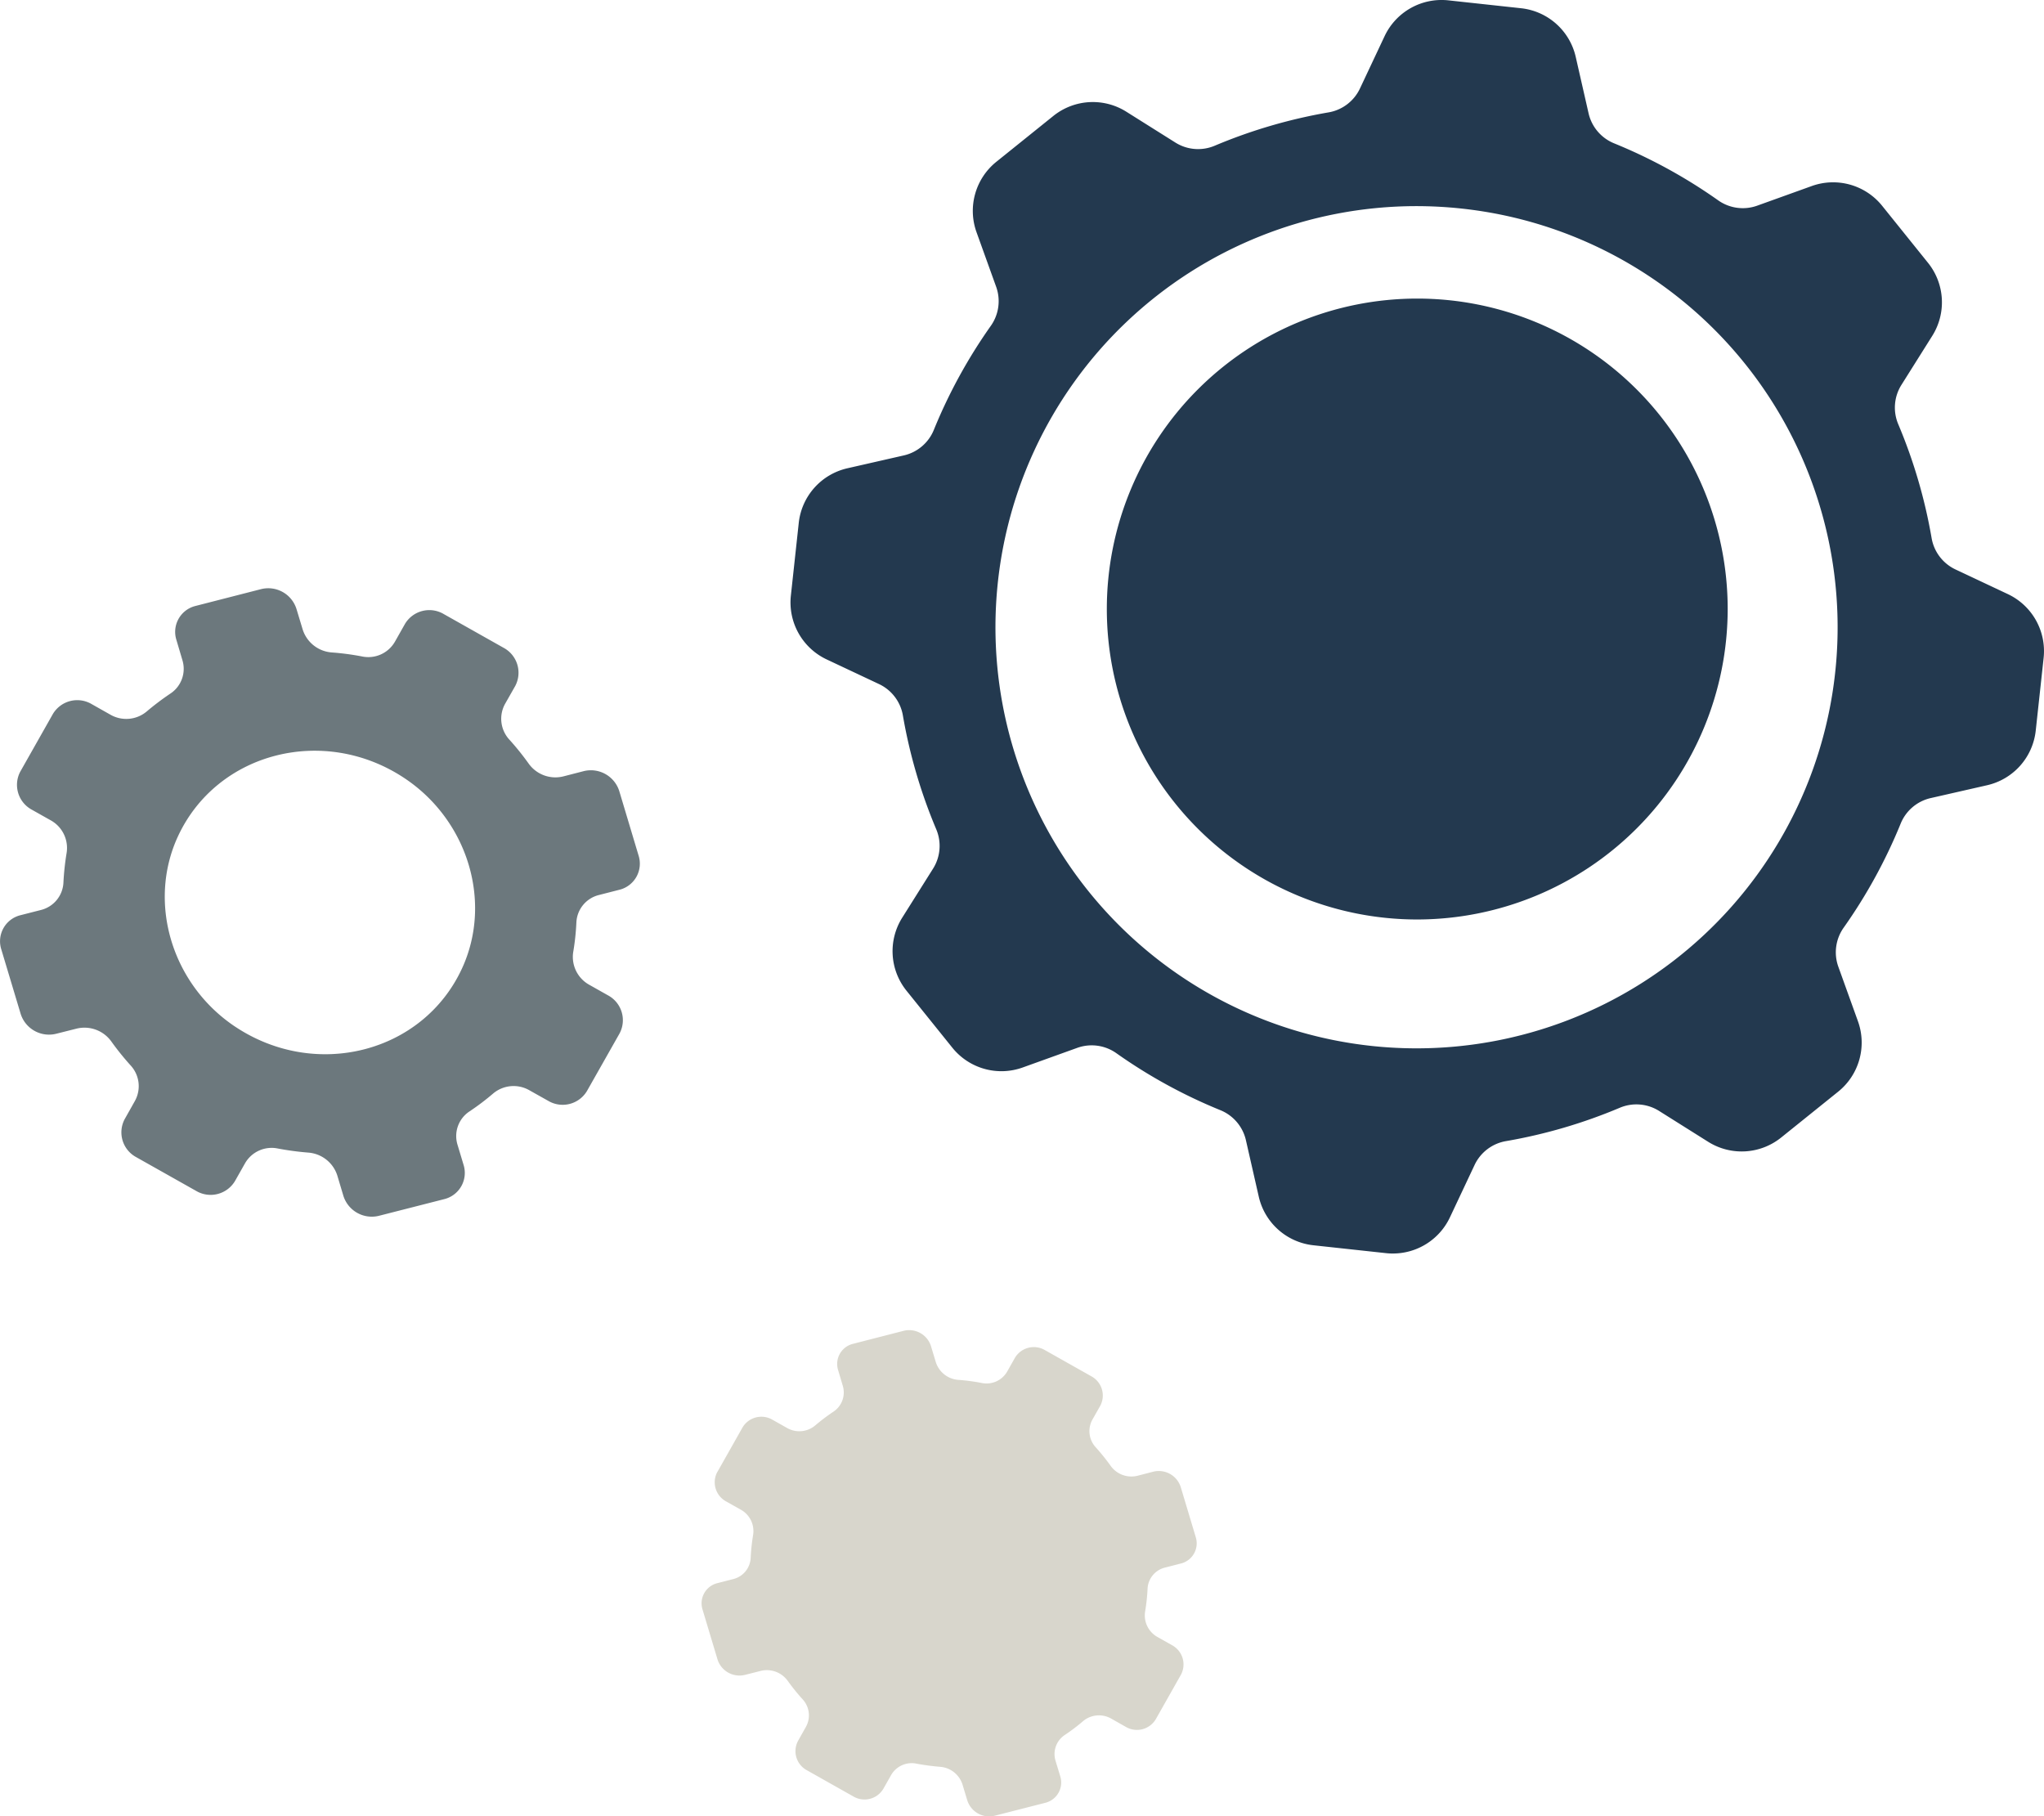
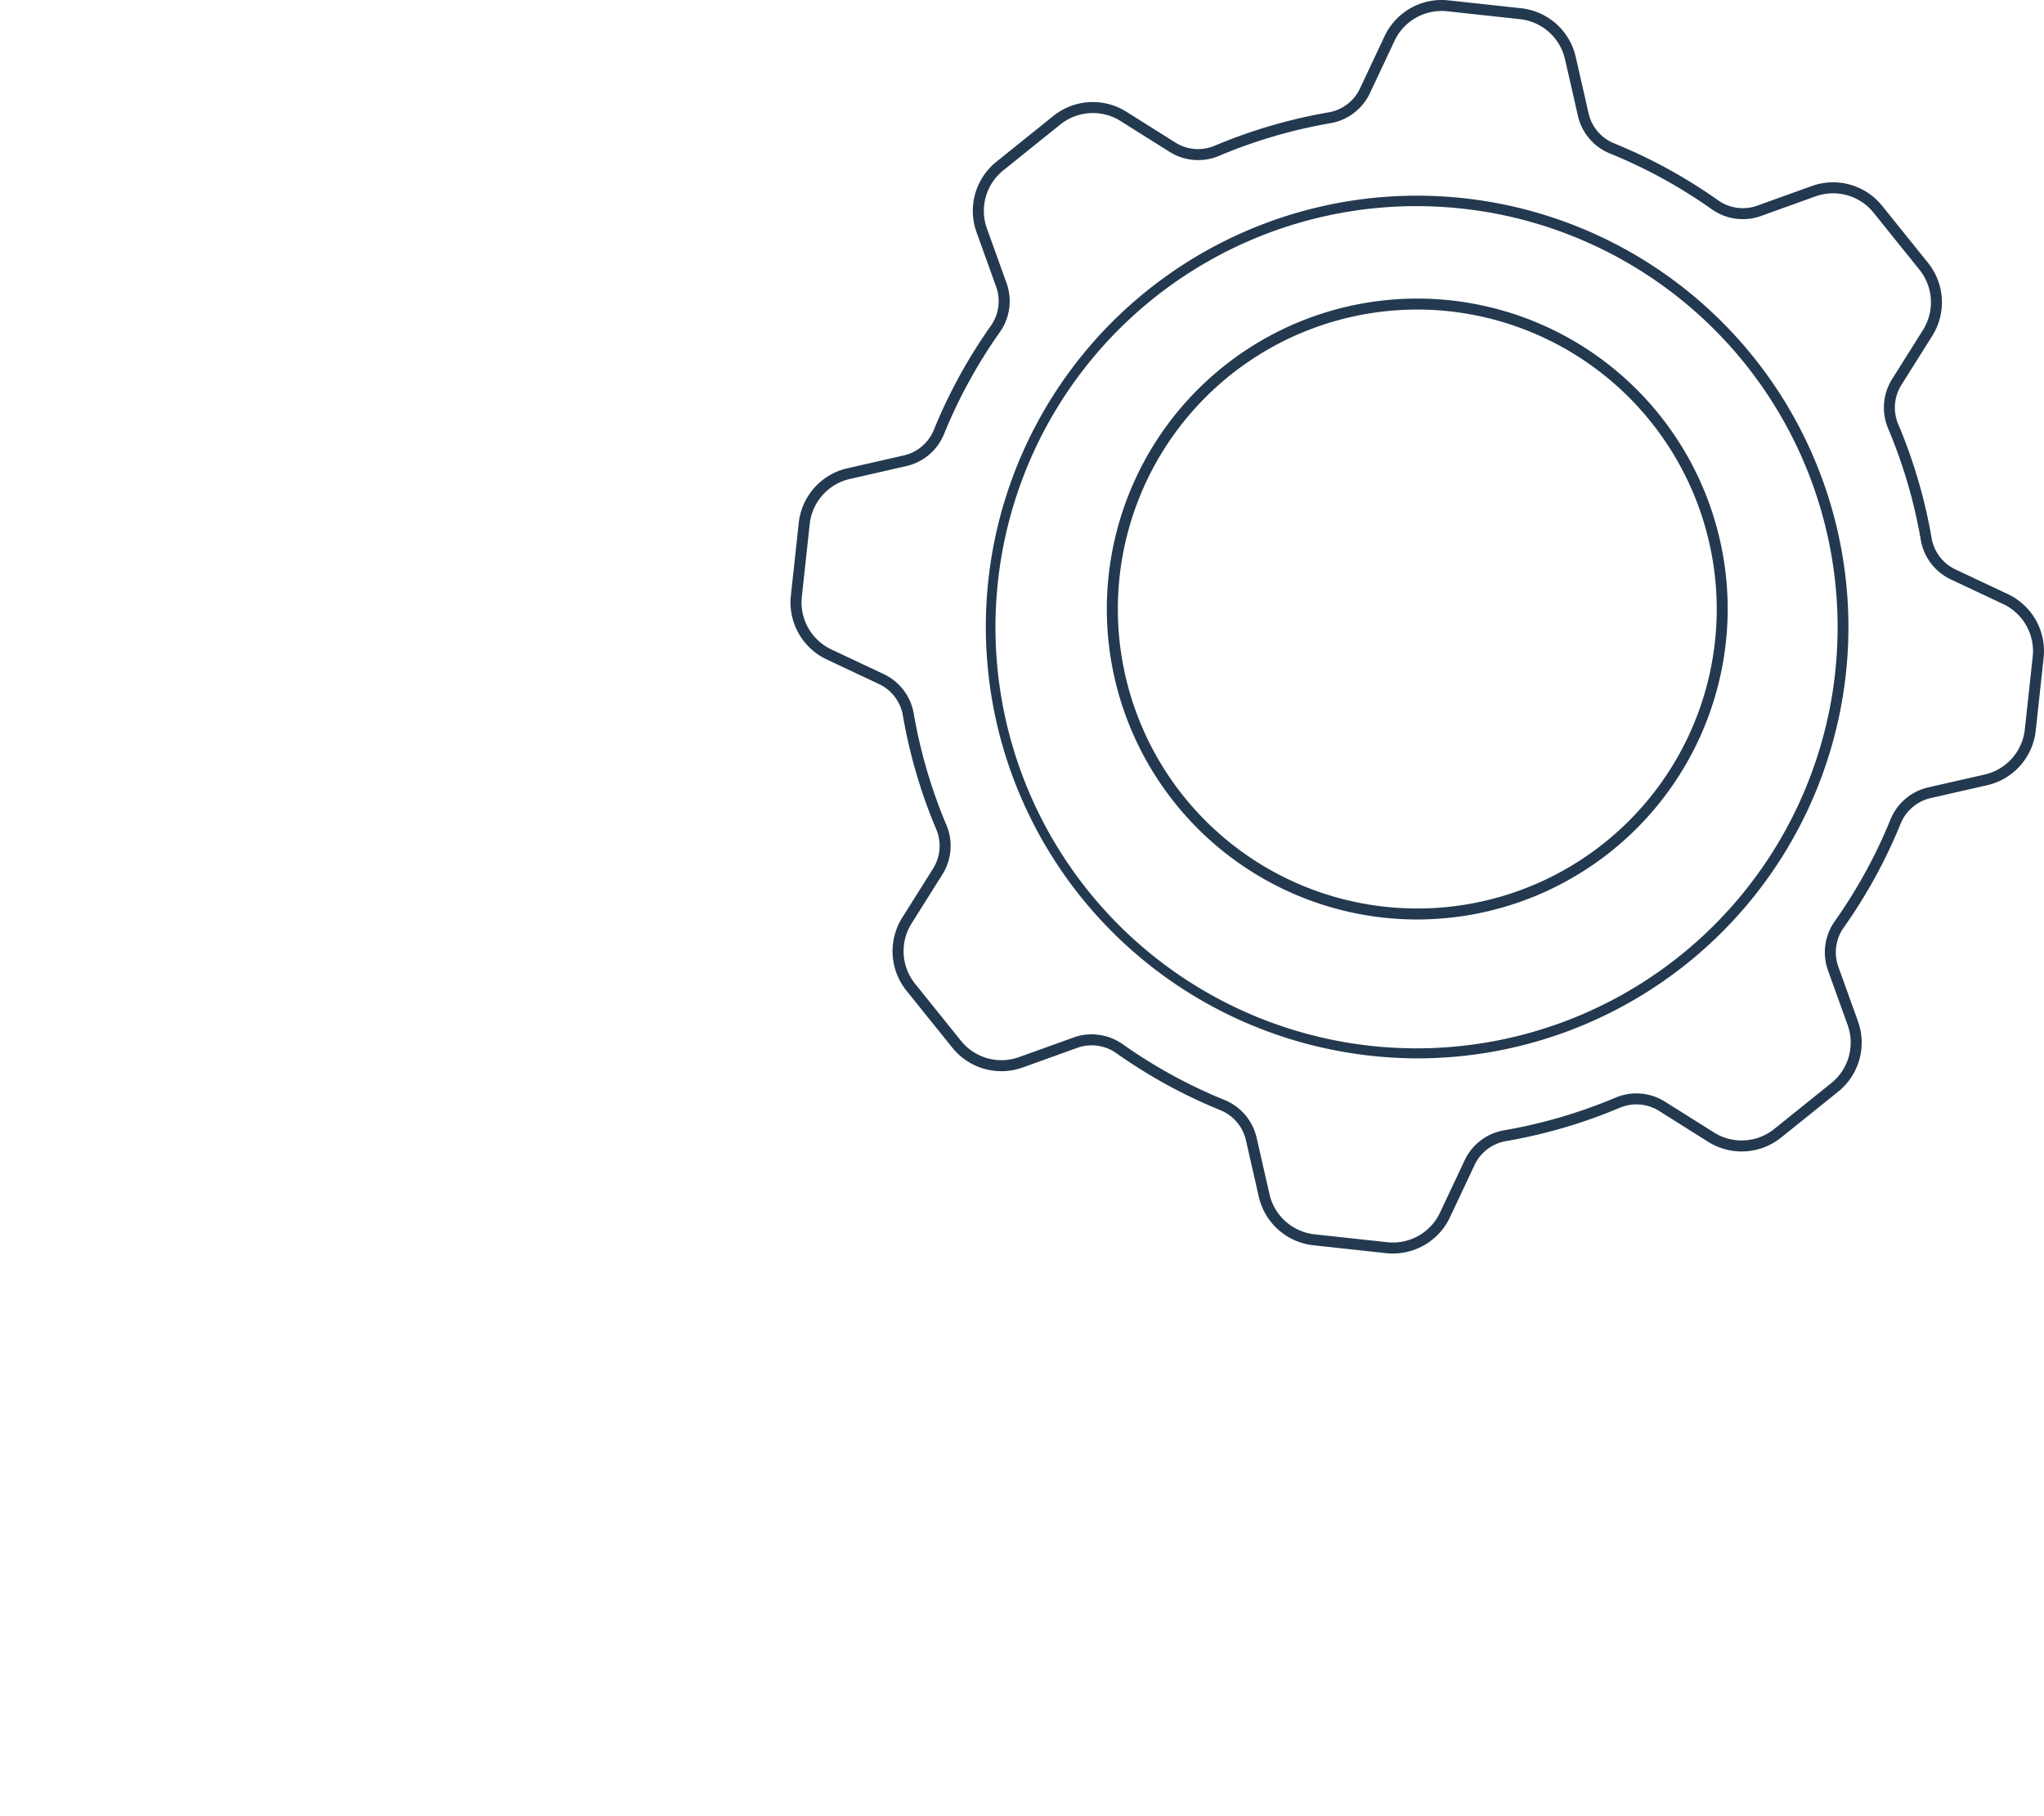
<svg xmlns="http://www.w3.org/2000/svg" width="348.447" height="309.629" viewBox="0 0 348.447 309.629">
  <g transform="translate(30.049 -88.592)">
-     <path d="M156.613,153.4l-.005.01a3.715,3.715,0,0,0,1.511,5.033l2.462,1.384a4.168,4.168,0,0,1,2.127,4.321,33.685,33.685,0,0,0-.414,3.894,3.913,3.913,0,0,1-2.981,3.633l-2.683.688c-.075.017-.148.037-.219.059a3.54,3.54,0,0,0-2.327,4.431l2.551,8.5A3.925,3.925,0,0,0,161.326,188l2.685-.678a4.381,4.381,0,0,1,4.586,1.682,35.582,35.582,0,0,0,2.546,3.156,4.03,4.03,0,0,1,.565,4.709l-1.324,2.351-.019.037a3.7,3.7,0,0,0,1.526,5.011l7.9,4.455a3.738,3.738,0,0,0,5.117-1.3l1.333-2.354a4.041,4.041,0,0,1,4.347-1.928,39.921,39.921,0,0,0,4.014.534,4.344,4.344,0,0,1,3.812,3.053l.8,2.647a3.923,3.923,0,0,0,4.689,2.635l8.613-2.2c.063-.015.125-.032.188-.053a3.561,3.561,0,0,0,2.369-4.445l-.8-2.634a3.9,3.9,0,0,1,1.564-4.428,31.788,31.788,0,0,0,3.134-2.373,4.209,4.209,0,0,1,4.806-.407l2.452,1.387a3.739,3.739,0,0,0,5.125-1.3l4.282-7.572.005-.009a3.725,3.725,0,0,0-1.531-5.04l-2.444-1.379a4.208,4.208,0,0,1-2.137-4.323,32.309,32.309,0,0,0,.422-3.894,3.905,3.905,0,0,1,3-3.636l2.678-.687c.07-.017.137-.036.205-.056a3.542,3.542,0,0,0,2.334-4.433l-2.552-8.51a3.926,3.926,0,0,0-4.689-2.654l-2.683.694a4.349,4.349,0,0,1-4.581-1.682,36.154,36.154,0,0,0-2.532-3.151,4.061,4.061,0,0,1-.588-4.725l1.333-2.351a3.728,3.728,0,0,0-1.518-5.049l-7.9-4.455a3.747,3.747,0,0,0-5.115,1.308l-1.331,2.357a4.057,4.057,0,0,1-4.336,1.935,33.39,33.39,0,0,0-4.023-.534,4.348,4.348,0,0,1-3.812-3.063l-.8-2.646a3.9,3.9,0,0,0-4.682-2.647l-8.615,2.215c-.08.019-.159.041-.237.066a3.525,3.525,0,0,0-2.306,4.419l.787,2.646a3.925,3.925,0,0,1-1.574,4.426,34.392,34.392,0,0,0-3.141,2.373,4.194,4.194,0,0,1-4.8.4l-2.454-1.382a3.74,3.74,0,0,0-5.115,1.306l-4.28,7.576" transform="translate(-64.372 186.094)" fill="#d8d6cc" />
-     <path d="M132.585,149.276l-1.345,12.4a9.8,9.8,0,0,0,5.567,9.92l8.963,4.22a8.192,8.192,0,0,1,4.562,6.047,87.435,87.435,0,0,0,5.611,19.147,8.2,8.2,0,0,1-.579,7.561l-5.279,8.395a9.8,9.8,0,0,0,.66,11.356l7.82,9.723a9.8,9.8,0,0,0,10.951,3.078l9.331-3.357a8.2,8.2,0,0,1,7.51,1.056,87.515,87.515,0,0,0,17.5,9.585,8.192,8.192,0,0,1,4.929,5.752l2.2,9.659a9.8,9.8,0,0,0,8.5,7.563l12.406,1.345a9.8,9.8,0,0,0,9.92-5.566l4.22-8.962a8.192,8.192,0,0,1,6.047-4.562,87.488,87.488,0,0,0,19.146-5.611,8.2,8.2,0,0,1,7.563.58l8.395,5.279a9.8,9.8,0,0,0,11.355-.66l9.723-7.821a9.8,9.8,0,0,0,3.078-10.95l-3.357-9.331a8.2,8.2,0,0,1,1.056-7.51,87.485,87.485,0,0,0,9.584-17.5,8.191,8.191,0,0,1,5.752-4.928l9.659-2.2a9.8,9.8,0,0,0,7.563-8.5l1.345-12.406a9.8,9.8,0,0,0-5.565-9.919l-8.963-4.22a8.193,8.193,0,0,1-4.562-6.047,87.425,87.425,0,0,0-5.611-19.147,8.2,8.2,0,0,1,.58-7.562l5.279-8.395a9.8,9.8,0,0,0-.66-11.355l-7.821-9.723a9.8,9.8,0,0,0-10.95-3.078L295.33,96a8.2,8.2,0,0,1-7.51-1.056,87.451,87.451,0,0,0-17.5-9.584,8.192,8.192,0,0,1-4.928-5.752l-2.2-9.659a9.8,9.8,0,0,0-8.5-7.563L242.29,61.037a9.794,9.794,0,0,0-9.919,5.566l-4.22,8.963a8.2,8.2,0,0,1-6.047,4.562,87.469,87.469,0,0,0-19.147,5.61,8.2,8.2,0,0,1-7.562-.579L187,79.88a9.8,9.8,0,0,0-11.356.659l-9.723,7.821a9.8,9.8,0,0,0-3.078,10.95l3.357,9.331a8.2,8.2,0,0,1-1.055,7.51,87.451,87.451,0,0,0-9.585,17.5,8.19,8.19,0,0,1-5.752,4.928l-9.659,2.2a9.8,9.8,0,0,0-7.564,8.5m33.467,2.544a72.615,72.615,0,1,1,55.97,86.1,72.615,72.615,0,0,1-55.97-86.1m71.035-39.948A51.984,51.984,0,1,1,185.1,163.856a51.984,51.984,0,0,1,51.984-51.984" transform="translate(-25.529 28.548)" fill="#23394f" />
    <path d="M232.5,273.284a10.894,10.894,0,0,1-1.159-.063l-12.406-1.345a10.737,10.737,0,0,1-9.307-8.285l-2.2-9.66a7.272,7.272,0,0,0-4.369-5.092,88.558,88.558,0,0,1-17.686-9.688,7.282,7.282,0,0,0-6.654-.939l-9.331,3.357a10.735,10.735,0,0,1-12-3.373l-7.821-9.722a10.738,10.738,0,0,1-.722-12.44l5.279-8.395a7.278,7.278,0,0,0,.51-6.7,88.519,88.519,0,0,1-5.671-19.351,7.269,7.269,0,0,0-4.038-5.359l-8.963-4.22a10.737,10.737,0,0,1-6.1-10.867l1.345-12.406.93.1-.93-.1a10.736,10.736,0,0,1,8.286-9.307l9.658-2.2a7.27,7.27,0,0,0,5.093-4.369,88.557,88.557,0,0,1,9.687-17.686,7.277,7.277,0,0,0,.939-6.653l-3.357-9.332a10.737,10.737,0,0,1,3.372-12l9.724-7.821a10.736,10.736,0,0,1,12.44-.722l8.395,5.278a7.277,7.277,0,0,0,6.7.509A88.592,88.592,0,0,1,221.5,78.765a7.272,7.272,0,0,0,5.359-4.038l4.22-8.963a10.74,10.74,0,0,1,10.867-6.1l12.406,1.346a10.736,10.736,0,0,1,9.307,8.286l2.2,9.658a7.272,7.272,0,0,0,4.369,5.093,88.552,88.552,0,0,1,17.686,9.687,7.277,7.277,0,0,0,6.653.939l9.331-3.357a10.737,10.737,0,0,1,12,3.372l7.821,9.723a10.739,10.739,0,0,1,.723,12.44l-5.279,8.395a7.276,7.276,0,0,0-.509,6.7,88.55,88.55,0,0,1,5.67,19.351,7.273,7.273,0,0,0,4.038,5.359l8.963,4.221a10.736,10.736,0,0,1,6.1,10.866l-1.346,12.406a10.736,10.736,0,0,1-8.285,9.307l-9.659,2.2a7.269,7.269,0,0,0-5.092,4.368,88.546,88.546,0,0,1-9.688,17.686,7.276,7.276,0,0,0-.939,6.653l3.357,9.331a10.736,10.736,0,0,1-3.373,12l-9.723,7.821a10.738,10.738,0,0,1-12.44.723l-8.395-5.279a7.272,7.272,0,0,0-6.7-.51,88.548,88.548,0,0,1-19.351,5.67,7.272,7.272,0,0,0-5.359,4.039l-4.22,8.962a10.742,10.742,0,0,1-9.708,6.161m-51.374-37.362a9.237,9.237,0,0,1,5.326,1.7,86.689,86.689,0,0,0,17.312,9.482,9.142,9.142,0,0,1,5.488,6.411l2.2,9.659a8.864,8.864,0,0,0,7.684,6.84l12.406,1.345a8.87,8.87,0,0,0,8.972-5.035l4.22-8.963a9.143,9.143,0,0,1,6.734-5.085,86.687,86.687,0,0,0,18.942-5.551,9.15,9.15,0,0,1,8.424.65l8.395,5.279a8.863,8.863,0,0,0,10.271-.6l9.724-7.821a8.865,8.865,0,0,0,2.785-9.9L306.654,225a9.149,9.149,0,0,1,1.172-8.367,86.7,86.7,0,0,0,9.482-17.312,9.142,9.142,0,0,1,6.411-5.488l9.658-2.2a8.865,8.865,0,0,0,6.841-7.684l1.345-12.406a8.866,8.866,0,0,0-5.035-8.971l-8.963-4.22a9.143,9.143,0,0,1-5.085-6.734,86.692,86.692,0,0,0-5.552-18.943,9.152,9.152,0,0,1,.65-8.424l5.279-8.395a8.866,8.866,0,0,0-.6-10.271l-7.821-9.723a8.864,8.864,0,0,0-9.9-2.784l-9.332,3.357a9.157,9.157,0,0,1-8.367-1.172,86.7,86.7,0,0,0-17.312-9.482,9.143,9.143,0,0,1-5.488-6.411l-2.2-9.659a8.863,8.863,0,0,0-7.684-6.84l-12.406-1.346a8.869,8.869,0,0,0-8.972,5.035l-4.22,8.963a9.142,9.142,0,0,1-6.734,5.085A86.707,86.707,0,0,0,202.88,86.16a9.15,9.15,0,0,1-8.424-.65l-8.395-5.278a8.865,8.865,0,0,0-10.271.6l-9.723,7.821a8.865,8.865,0,0,0-2.784,9.9l3.357,9.331a9.15,9.15,0,0,1-1.171,8.367,86.707,86.707,0,0,0-9.483,17.312,9.141,9.141,0,0,1-6.41,5.488l-9.659,2.2a8.866,8.866,0,0,0-6.841,7.685l-1.345,12.4a8.864,8.864,0,0,0,5.035,8.972l8.963,4.22a9.143,9.143,0,0,1,5.085,6.734,86.68,86.68,0,0,0,5.551,18.942,9.151,9.151,0,0,1-.65,8.425l-5.279,8.394a8.864,8.864,0,0,0,.6,10.271l7.821,9.723a8.864,8.864,0,0,0,9.9,2.785l9.331-3.357a8.982,8.982,0,0,1,3.041-.528m55.666,4.1a74.209,74.209,0,0,1-15.407-1.625A73.549,73.549,0,0,1,164.7,151.185l.915.194-.915-.194a73.529,73.529,0,1,1,72.1,88.834M236.5,94.741a71.783,71.783,0,1,0,15.015,1.583A72.348,72.348,0,0,0,236.5,94.741m.145,121.6a52.92,52.92,0,1,1,52.92-52.921,52.98,52.98,0,0,1-52.92,52.921m0-103.969A51.048,51.048,0,1,0,287.7,163.416a51.106,51.106,0,0,0-51.048-51.048" transform="translate(-25.09 28.988)" fill="#23394f" />
-     <path d="M102.868,137.95h0a4.812,4.812,0,0,0,1.949,6.521l3.183,1.79a5.38,5.38,0,0,1,2.751,5.579,44.8,44.8,0,0,0-.542,5.03,5.06,5.06,0,0,1-3.85,4.7l-3.465.885c-.1.023-.191.05-.286.079a4.574,4.574,0,0,0-3,5.725l3.3,10.987a5.068,5.068,0,0,0,6.058,3.422l3.477-.875a5.638,5.638,0,0,1,5.922,2.177,46.5,46.5,0,0,0,3.285,4.082,5.21,5.21,0,0,1,.733,6.085l-1.707,3.034-.019.035a4.8,4.8,0,0,0,1.967,6.5l10.21,5.751a4.841,4.841,0,0,0,6.622-1.691l1.716-3.032a5.23,5.23,0,0,1,5.616-2.5,49.276,49.276,0,0,0,5.19.693,5.636,5.636,0,0,1,4.929,3.938l1.022,3.42a5.075,5.075,0,0,0,6.065,3.413l11.134-2.842q.127-.031.249-.07a4.6,4.6,0,0,0,3.051-5.746l-1.028-3.413a5.032,5.032,0,0,1,2.024-5.721,41.951,41.951,0,0,0,4.049-3.063,5.406,5.406,0,0,1,6.2-.525l3.177,1.783,0,0a4.824,4.824,0,0,0,6.612-1.687L205,182.636l.006-.012a4.806,4.806,0,0,0-1.967-6.507l-3.174-1.79a5.432,5.432,0,0,1-2.755-5.581,41.423,41.423,0,0,0,.541-5.037,5.052,5.052,0,0,1,3.869-4.7l3.461-.888c.09-.022.179-.047.267-.073a4.577,4.577,0,0,0,3.016-5.728l-3.295-11A5.076,5.076,0,0,0,198.9,137.9l-3.461.892a5.6,5.6,0,0,1-5.921-2.175,45.353,45.353,0,0,0-3.277-4.073,5.251,5.251,0,0,1-.754-6.1l1.728-3.041a4.825,4.825,0,0,0-1.967-6.527l-10.213-5.756a4.834,4.834,0,0,0-6.607,1.69l-1.722,3.046a5.23,5.23,0,0,1-5.6,2.493,44.826,44.826,0,0,0-5.195-.685,5.633,5.633,0,0,1-4.931-3.954l-1.034-3.42a5.042,5.042,0,0,0-6.052-3.414l-11.136,2.856c-.108.026-.214.055-.321.089a4.55,4.55,0,0,0-2.971,5.708l1.016,3.428a5.049,5.049,0,0,1-2.038,5.718,45.763,45.763,0,0,0-4.052,3.063,5.424,5.424,0,0,1-6.2.525l-3.174-1.793a4.839,4.839,0,0,0-6.613,1.693l-5.536,9.787m36.591,43.494c-10.775-7.205-14.961-21.115-9.737-32.414,6.661-14.382,24.959-19.054,38.665-9.905,10.8,7.214,14.987,21.13,9.751,32.439-6.651,14.366-24.951,19.045-38.678,9.877" transform="translate(-129.443 82.143)" fill="#6c787d" />
  </g>
</svg>